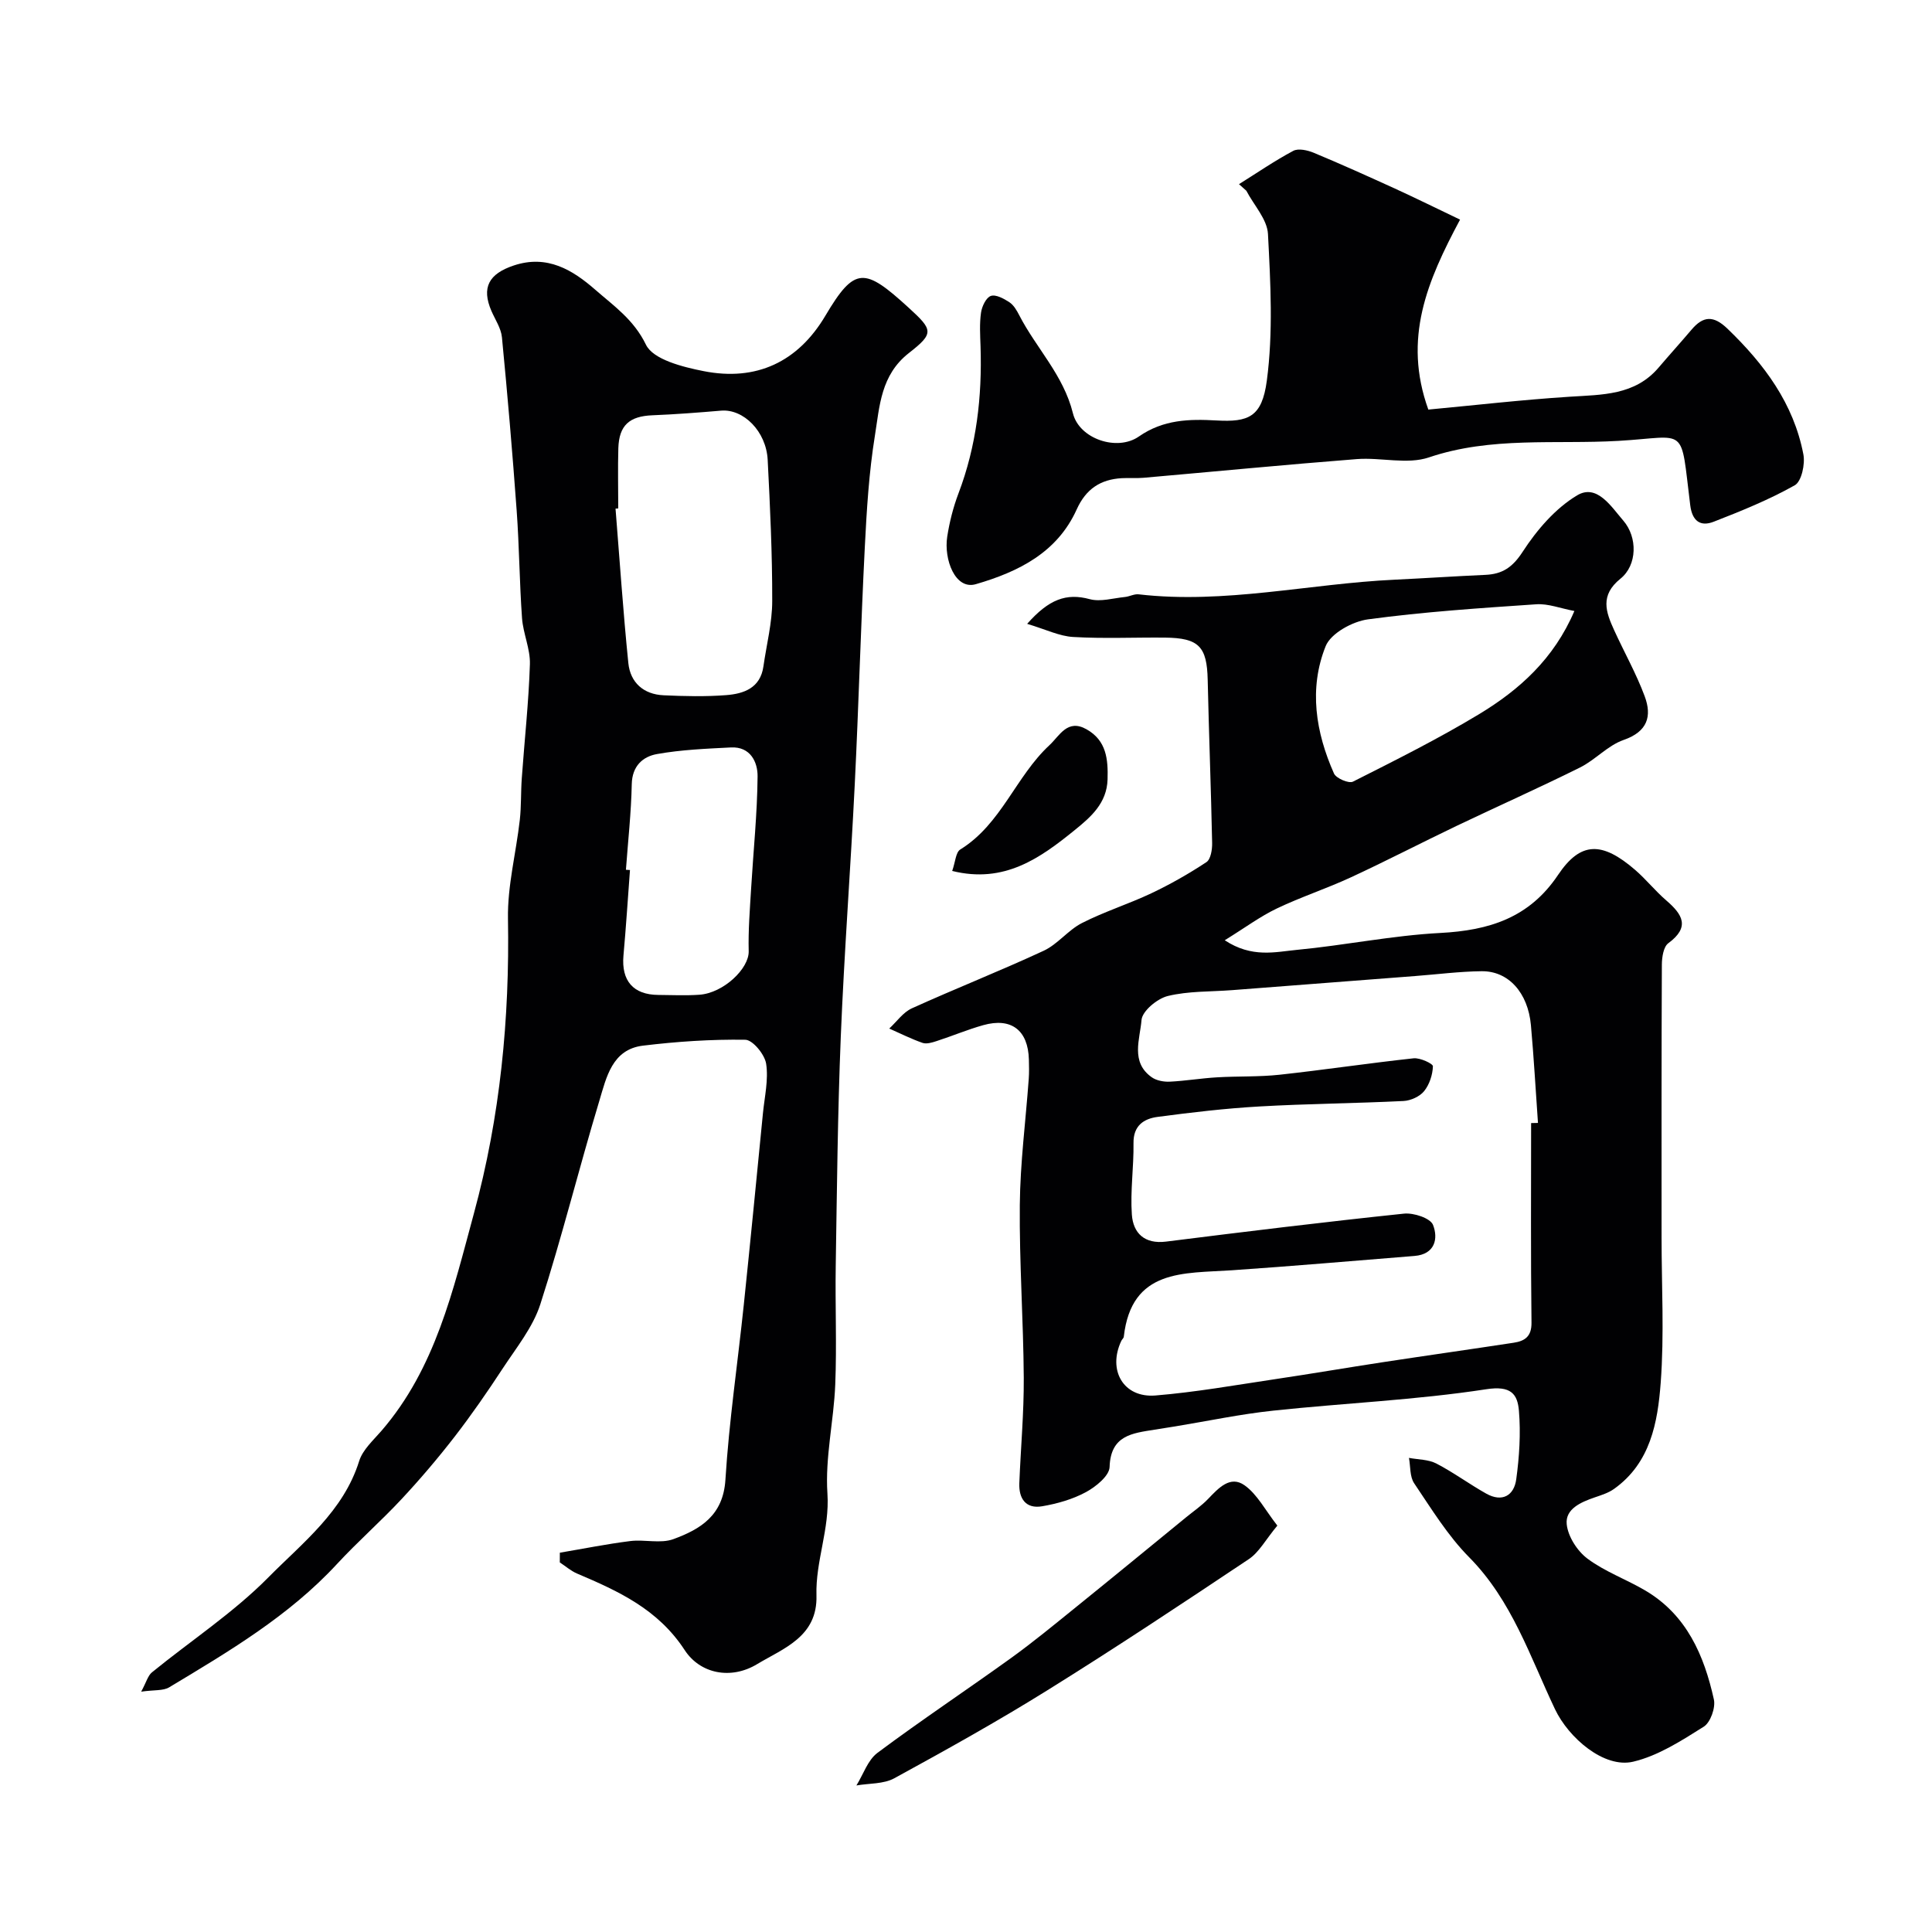
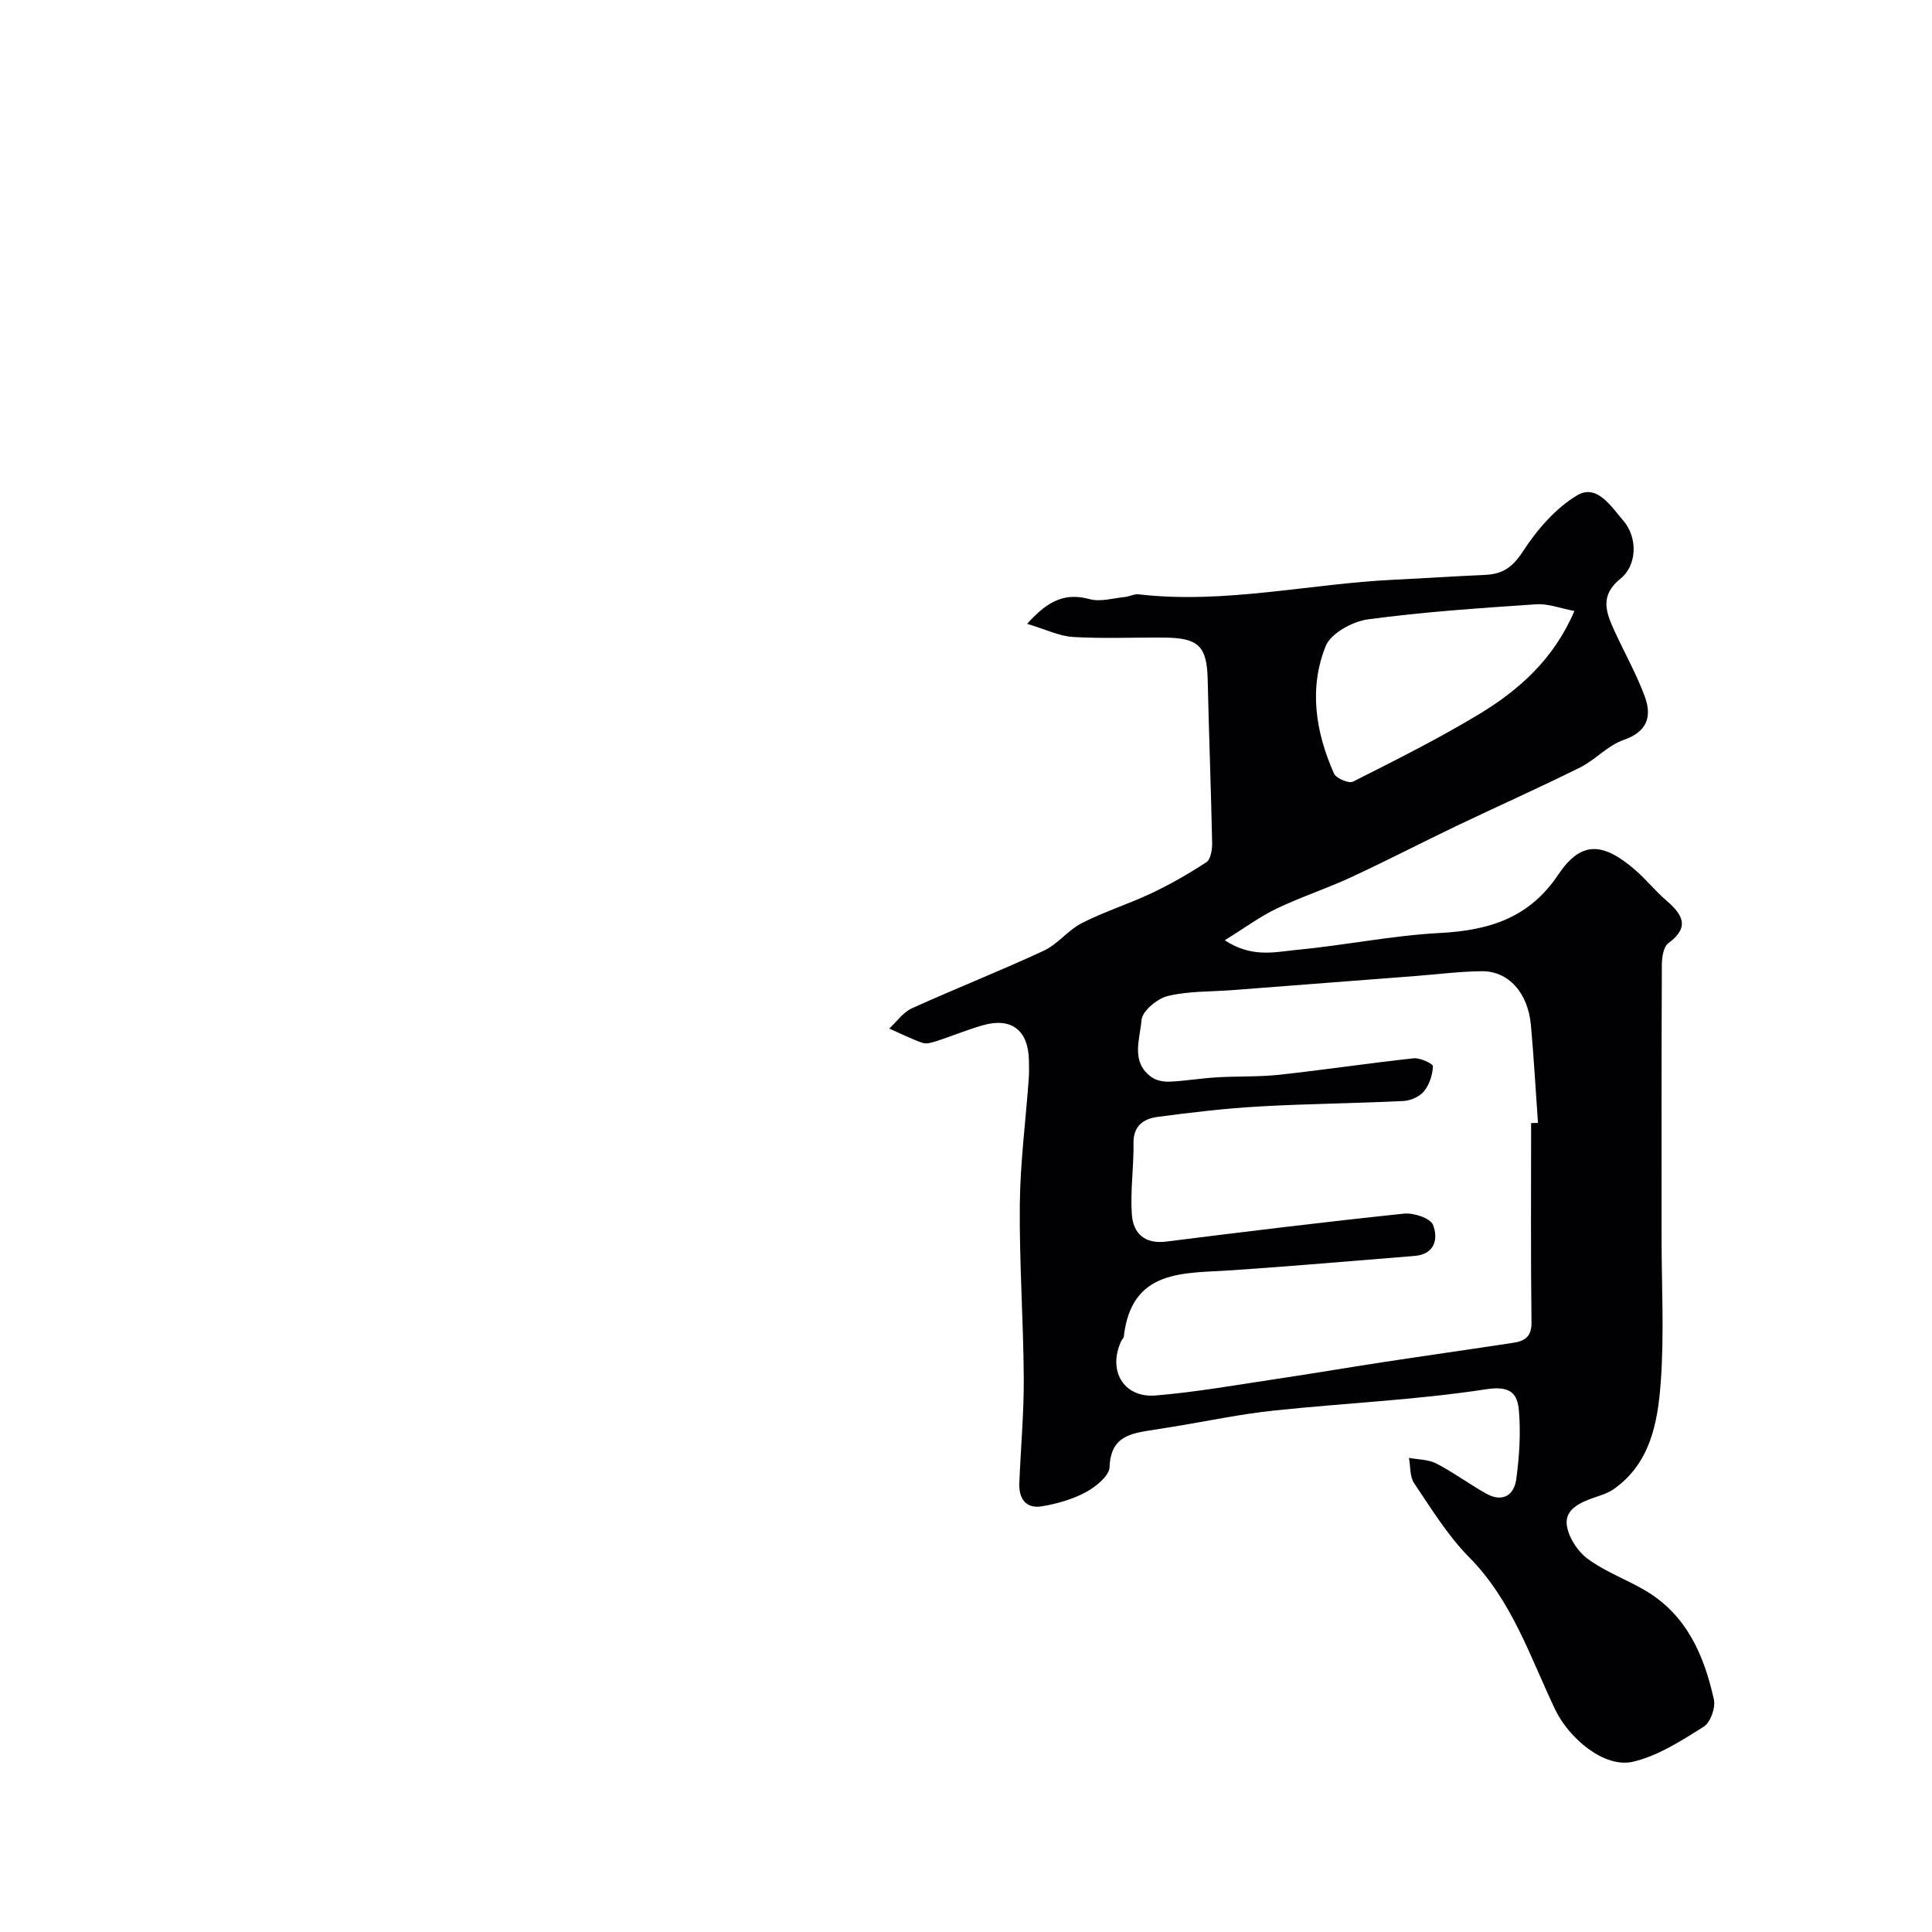
<svg xmlns="http://www.w3.org/2000/svg" enable-background="new 0 0 400 400" viewBox="0 0 400 400">
  <g fill="#010103">
    <path d="m212.66 129.16c4.49-5.07 8.09-6.43 12.96-5.11 2.23.6 4.85-.21 7.29-.45.96-.1 1.93-.66 2.84-.55 17.84 2.06 35.31-2.2 52.98-3.03 6.27-.3 12.53-.72 18.8-1 3.53-.16 5.62-1.55 7.72-4.78 2.92-4.5 6.76-8.98 11.27-11.68 4.11-2.47 7.07 2.35 9.56 5.22 3 3.46 2.9 9.23-.58 12.03-4.3 3.46-3.02 6.91-1.3 10.68 2.08 4.56 4.57 8.97 6.31 13.65 1.54 4.13.62 7.33-4.36 9.06-3.28 1.14-5.86 4.13-9.04 5.71-8.45 4.2-17.08 8.04-25.6 12.11-7.31 3.5-14.51 7.24-21.86 10.64-5.02 2.32-10.31 4.05-15.29 6.43-3.44 1.64-6.55 3.96-10.79 6.58 5.63 3.71 10.45 2.42 14.92 1.99 9.92-.94 19.76-2.98 29.69-3.5 10.11-.53 18.43-3.11 24.4-12.02 4.67-6.96 9.11-6.96 15.99-1.01 2.26 1.96 4.15 4.35 6.42 6.3 3.35 2.89 4.98 5.49.42 8.85-1.01.74-1.33 2.91-1.34 4.43-.09 18.83-.06 37.66-.06 56.49 0 10.03.57 20.11-.18 30.09-.62 8.2-2.11 16.61-9.67 21.98-1.16.83-2.62 1.28-3.99 1.75-2.85.98-6.11 2.38-5.8 5.54.25 2.55 2.19 5.57 4.31 7.15 3.62 2.7 8.05 4.28 11.98 6.6 8.55 5.05 12.16 13.42 14.18 22.54.38 1.71-.71 4.78-2.11 5.65-4.6 2.89-9.43 6.02-14.6 7.24-6.01 1.42-13.35-4.9-16.19-10.88-5.17-10.88-8.92-22.51-17.78-31.46-4.43-4.48-7.81-10.03-11.37-15.3-.93-1.37-.75-3.48-1.08-5.26 1.9.36 4.01.31 5.66 1.16 3.57 1.85 6.84 4.28 10.36 6.25 3.28 1.83 5.73.4 6.19-2.97.64-4.67.95-9.48.56-14.16-.29-3.54-1.67-5.28-6.78-4.49-14.58 2.24-29.4 2.86-44.1 4.43-6.78.72-13.49 2.14-20.23 3.25-1.45.24-2.9.46-4.34.69-4.59.74-9.09 1.14-9.3 7.73-.06 1.83-2.85 4.09-4.9 5.2-2.76 1.49-5.96 2.4-9.08 2.93-3.35.57-4.84-1.57-4.71-4.79.29-7.27.96-14.53.92-21.8-.08-11.93-.93-23.87-.82-35.8.08-8.7 1.22-17.4 1.85-26.1.1-1.33.06-2.67.03-4-.16-6.07-3.63-8.76-9.46-7.12-3.27.92-6.42 2.25-9.66 3.3-.92.3-2.06.65-2.89.37-2.36-.82-4.61-1.96-6.9-2.97 1.55-1.43 2.87-3.37 4.69-4.19 9.04-4.1 18.29-7.74 27.29-11.92 2.9-1.35 5.05-4.27 7.91-5.73 4.62-2.36 9.64-3.93 14.34-6.15 3.95-1.87 7.78-4.05 11.43-6.46.9-.59 1.22-2.62 1.19-3.97-.23-11.26-.67-22.52-.92-33.78-.15-6.88-1.82-8.67-8.85-8.74-6.33-.06-12.68.24-18.99-.13-2.86-.16-5.64-1.55-9.54-2.72zm104.34 103.36c.47-.01.95-.02 1.42-.03-.48-6.75-.85-13.51-1.46-20.25-.61-6.71-4.65-11.22-10.2-11.16-4.59.05-9.18.65-13.78 1-12.64.98-25.27 1.95-37.91 2.92-4.44.34-9.01.17-13.28 1.21-2.19.53-5.3 3.11-5.45 4.97-.31 3.93-2.34 8.72 2.12 11.86.98.69 2.48.96 3.71.91 3.27-.16 6.52-.71 9.79-.9 4.32-.26 8.68-.07 12.98-.54 9.26-1.01 18.48-2.4 27.74-3.4 1.33-.14 4.01 1.11 3.99 1.65-.06 1.77-.72 3.79-1.83 5.16-.9 1.11-2.76 1.95-4.24 2.03-9.94.49-19.89.56-29.82 1.13-7.05.4-14.1 1.23-21.11 2.16-2.86.38-5.05 1.81-4.99 5.45.07 4.93-.69 9.89-.34 14.78.27 3.83 2.61 6.15 7.08 5.59 16.4-2.06 32.82-4.07 49.26-5.79 1.99-.21 5.46.93 6.01 2.33 1.11 2.81.43 6.09-3.83 6.43-12.62 1.01-25.23 2.11-37.86 2.97-9.93.67-20.73-.35-22.33 13.75-.03.3-.36.55-.51.85-2.88 6.1.44 11.86 7.07 11.32 8.3-.68 16.53-2.15 24.78-3.38 7.41-1.1 14.8-2.37 22.21-3.5 9.05-1.38 18.11-2.66 27.16-4.04 2.29-.35 3.73-1.26 3.7-4.15-.17-13.79-.08-27.56-.08-41.33zm8.96-106.02c-2.89-.54-5.43-1.56-7.89-1.39-11.64.79-23.3 1.56-34.84 3.12-3.21.43-7.7 2.89-8.77 5.56-3.51 8.76-2.07 17.82 1.73 26.36.45 1 3.07 2.12 3.93 1.68 8.82-4.45 17.68-8.88 26.13-13.98 8.29-5.02 15.46-11.41 19.71-21.35z" />
-     <path d="m115.91 321.47c4.86-.82 9.7-1.8 14.59-2.41 2.96-.37 6.26.58 8.92-.4 5.59-2.05 10.31-4.89 10.77-12.3.75-12.09 2.54-24.12 3.8-36.18 1.38-13.23 2.67-26.47 3.97-39.71.34-3.42 1.17-6.94.66-10.24-.29-1.91-2.78-4.94-4.32-4.96-7.06-.11-14.16.37-21.18 1.22-6.4.77-7.58 6.59-9.03 11.41-4.23 14-7.74 28.22-12.22 42.13-1.55 4.81-5.01 9.05-7.85 13.39-3.13 4.78-6.38 9.48-9.87 14-3.46 4.47-7.13 8.79-10.98 12.92-4.31 4.63-9.1 8.82-13.39 13.46-9.95 10.77-22.39 18.11-34.75 25.54-1.24.75-3.08.51-5.8.9 1.08-1.99 1.39-3.32 2.23-4 8.05-6.56 16.87-12.34 24.12-19.68 7.1-7.18 15.52-13.64 18.78-24.06.73-2.35 2.93-4.31 4.64-6.29 11.18-12.97 14.79-29.06 19.12-44.99 5.45-20.04 7.41-40.33 7.05-61.02-.12-6.8 1.68-13.62 2.45-20.45.32-2.85.2-5.75.41-8.63.56-7.87 1.43-15.72 1.68-23.6.1-3.16-1.4-6.34-1.63-9.54-.53-7.41-.57-14.86-1.11-22.28-.87-11.97-1.89-23.92-3.05-35.87-.18-1.86-1.38-3.63-2.16-5.41-2.14-4.92-.52-7.74 4.6-9.45 6.95-2.33 12.23.95 16.89 5.02 3.81 3.33 7.97 6.18 10.49 11.38 1.49 3.08 7.63 4.62 11.95 5.47 10.89 2.15 19.52-1.89 25.2-11.48 6.09-10.28 8.11-9.99 17.23-1.66 5.06 4.62 5.31 5.29.07 9.38-5.85 4.57-6.07 11.01-7.05 17.11-1.23 7.61-1.7 15.36-2.09 23.07-.83 16.36-1.27 32.74-2.08 49.1-.86 17.48-2.19 34.93-2.9 52.41-.64 15.75-.79 31.53-1.04 47.3-.13 8.19.23 16.39-.1 24.57-.3 7.54-2.12 15.12-1.62 22.58.49 7.33-2.48 13.99-2.27 21.08.25 8.58-6.82 10.95-12.3 14.25-5.42 3.27-11.78 1.99-14.98-2.91-5.53-8.47-13.69-12.2-22.28-15.85-1.29-.55-2.39-1.53-3.58-2.31 0-.69.01-1.35.01-2.01zm12.09-216.21c-.19.02-.37.03-.56.05.86 10.66 1.57 21.33 2.65 31.97.41 4.04 3.15 6.48 7.29 6.67 4.32.2 8.67.3 12.96-.03 3.67-.28 7.09-1.48 7.72-5.96.64-4.51 1.82-9.02 1.82-13.53.02-9.74-.44-19.5-.94-29.23-.31-5.91-5.02-10.57-9.64-10.18-4.74.4-9.48.77-14.23.96s-6.9 2.06-7.05 6.82c-.12 4.14-.02 8.3-.02 12.46zm1.59 74.82c.28.02.56.04.84.05-.44 5.91-.82 11.82-1.35 17.72-.46 5.21 2.03 8.11 7.23 8.14 2.83.02 5.67.16 8.49-.04 4.99-.35 10.3-5.42 10.21-9.01-.11-4.31.24-8.64.5-12.96.46-7.74 1.27-15.48 1.34-23.23.03-2.96-1.48-6.21-5.52-6-5.12.26-10.28.47-15.31 1.37-2.92.52-5.14 2.46-5.22 6.23-.12 5.92-.78 11.83-1.21 17.73z" />
-     <path d="m256.52 38.13c3.73-2.33 7.37-4.84 11.24-6.9 1.06-.56 2.96-.13 4.24.4 5.65 2.35 11.23 4.87 16.8 7.41 4.51 2.07 8.96 4.26 13.49 6.43-6.81 12.74-11.87 24.6-6.57 39.33 9.62-.9 19.41-2.03 29.23-2.66 6.75-.44 13.53-.25 18.46-6.05 2.24-2.63 4.56-5.19 6.8-7.83 2.42-2.86 4.55-2.99 7.43-.22 7.6 7.31 13.71 15.49 15.73 26.03.39 2.02-.38 5.61-1.78 6.4-5.33 3-11.07 5.32-16.79 7.55-2.74 1.07-4.44-.14-4.85-3.38-2.11-16.86-.36-14.19-14.9-13.36-13.04.75-26.32-.94-39.21 3.42-4.49 1.52-9.94-.03-14.91.35-14.74 1.15-29.45 2.58-44.17 3.87-1.49.13-3 0-4.49.08-4.42.25-7.44 2.23-9.35 6.47-4.04 8.94-12.05 12.91-20.89 15.48-4.27 1.24-6.64-5.13-5.92-9.82.47-3.04 1.24-6.09 2.33-8.97 3.74-9.84 4.91-20.02 4.57-30.45-.08-2.33-.23-4.7.1-6.98.18-1.28 1.04-3.11 2.03-3.46 1.03-.36 2.71.56 3.85 1.31.89.59 1.53 1.7 2.04 2.7 3.53 6.84 9.15 12.37 11.11 20.29 1.31 5.31 9.16 7.93 13.64 4.81 5.1-3.55 10.49-3.64 16.05-3.33 6.61.37 9.44-.65 10.45-8.22 1.33-9.97.77-20.26.24-30.38-.16-3.05-2.92-5.97-4.48-8.96-.5-.44-1.01-.9-1.52-1.36z" />
-     <path d="m264.46 315.86c-2.43 2.92-3.77 5.51-5.89 6.93-13.8 9.22-27.64 18.4-41.73 27.17-10.34 6.44-21 12.37-31.68 18.21-2.23 1.22-5.22 1.03-7.85 1.49 1.43-2.29 2.35-5.26 4.37-6.76 9.07-6.77 18.51-13.04 27.7-19.66 4.6-3.32 8.98-6.94 13.4-10.51 7.65-6.18 15.24-12.42 22.85-18.64 1.52-1.24 3.16-2.36 4.51-3.77 2.13-2.22 4.57-4.92 7.54-2.8 2.63 1.87 4.28 5.15 6.78 8.34z" />
-     <path d="m197.14 180.32c.66-1.85.73-3.86 1.67-4.44 8.51-5.25 11.49-15.14 18.47-21.6 2.1-1.95 3.72-5.52 7.67-3.29 4.14 2.33 4.48 6.2 4.36 10.39-.15 4.91-3.48 7.79-6.75 10.44-7.15 5.8-14.59 11.19-25.42 8.5z" />
  </g>
</svg>